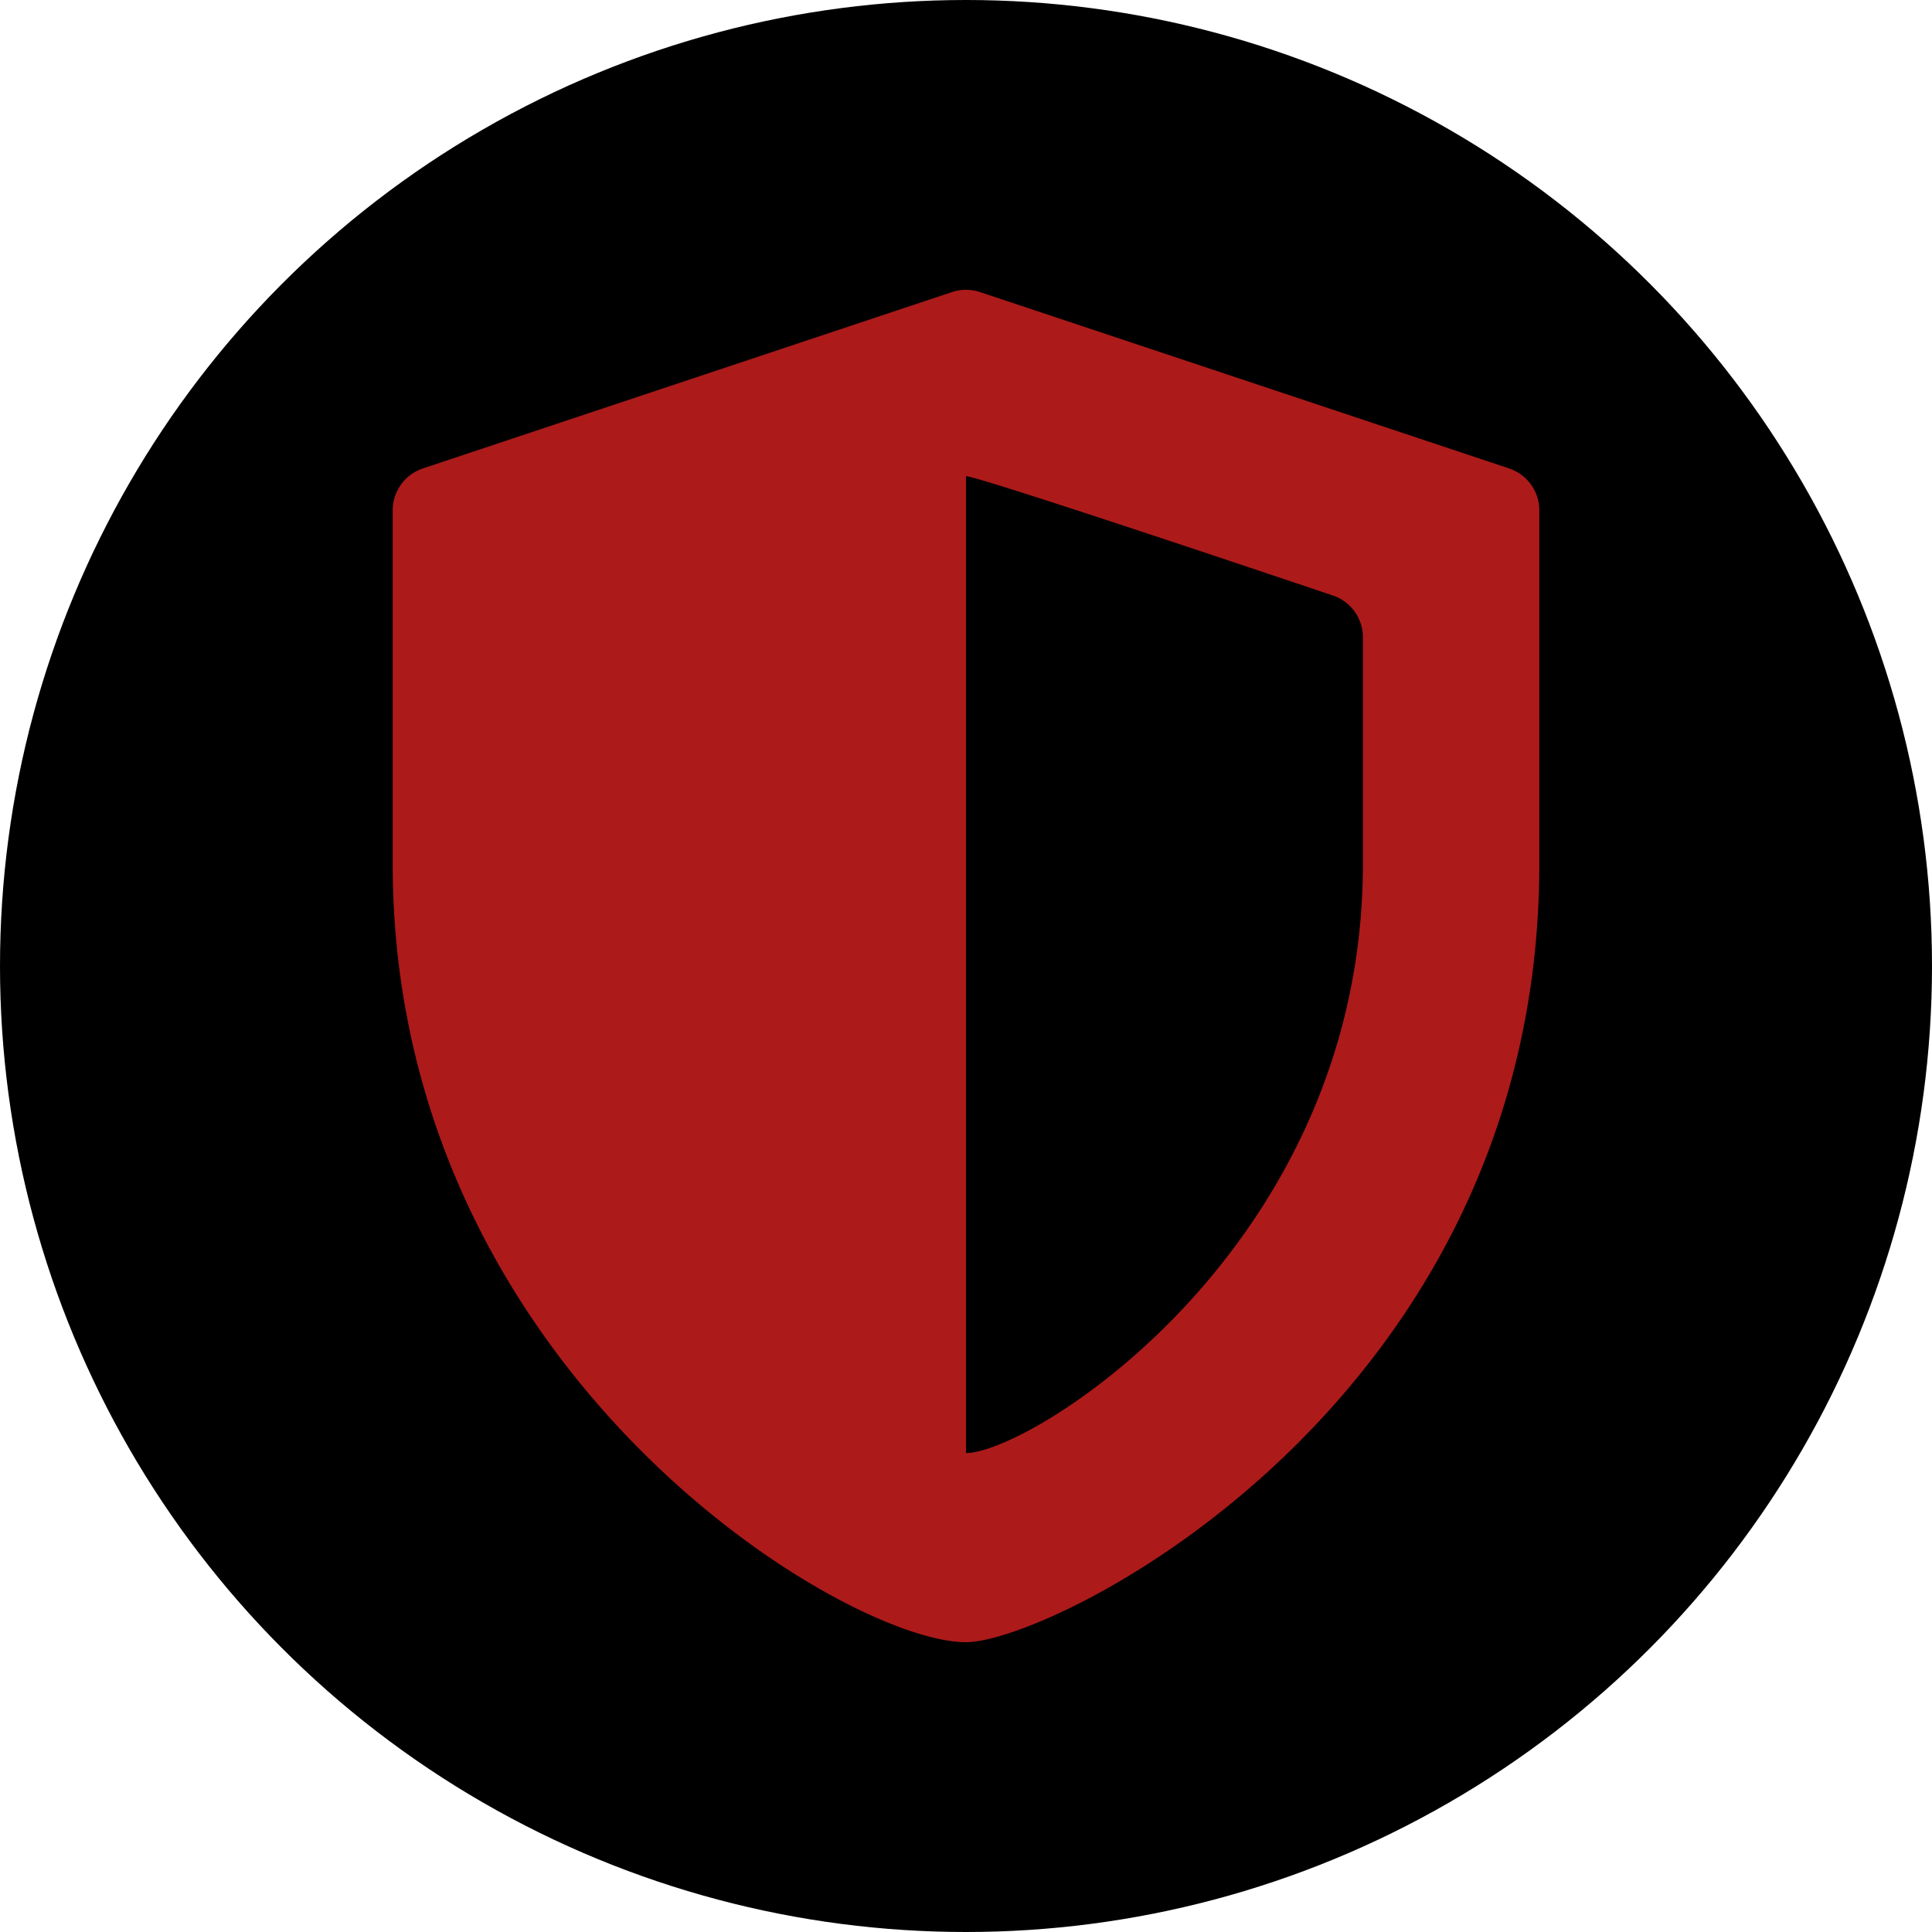
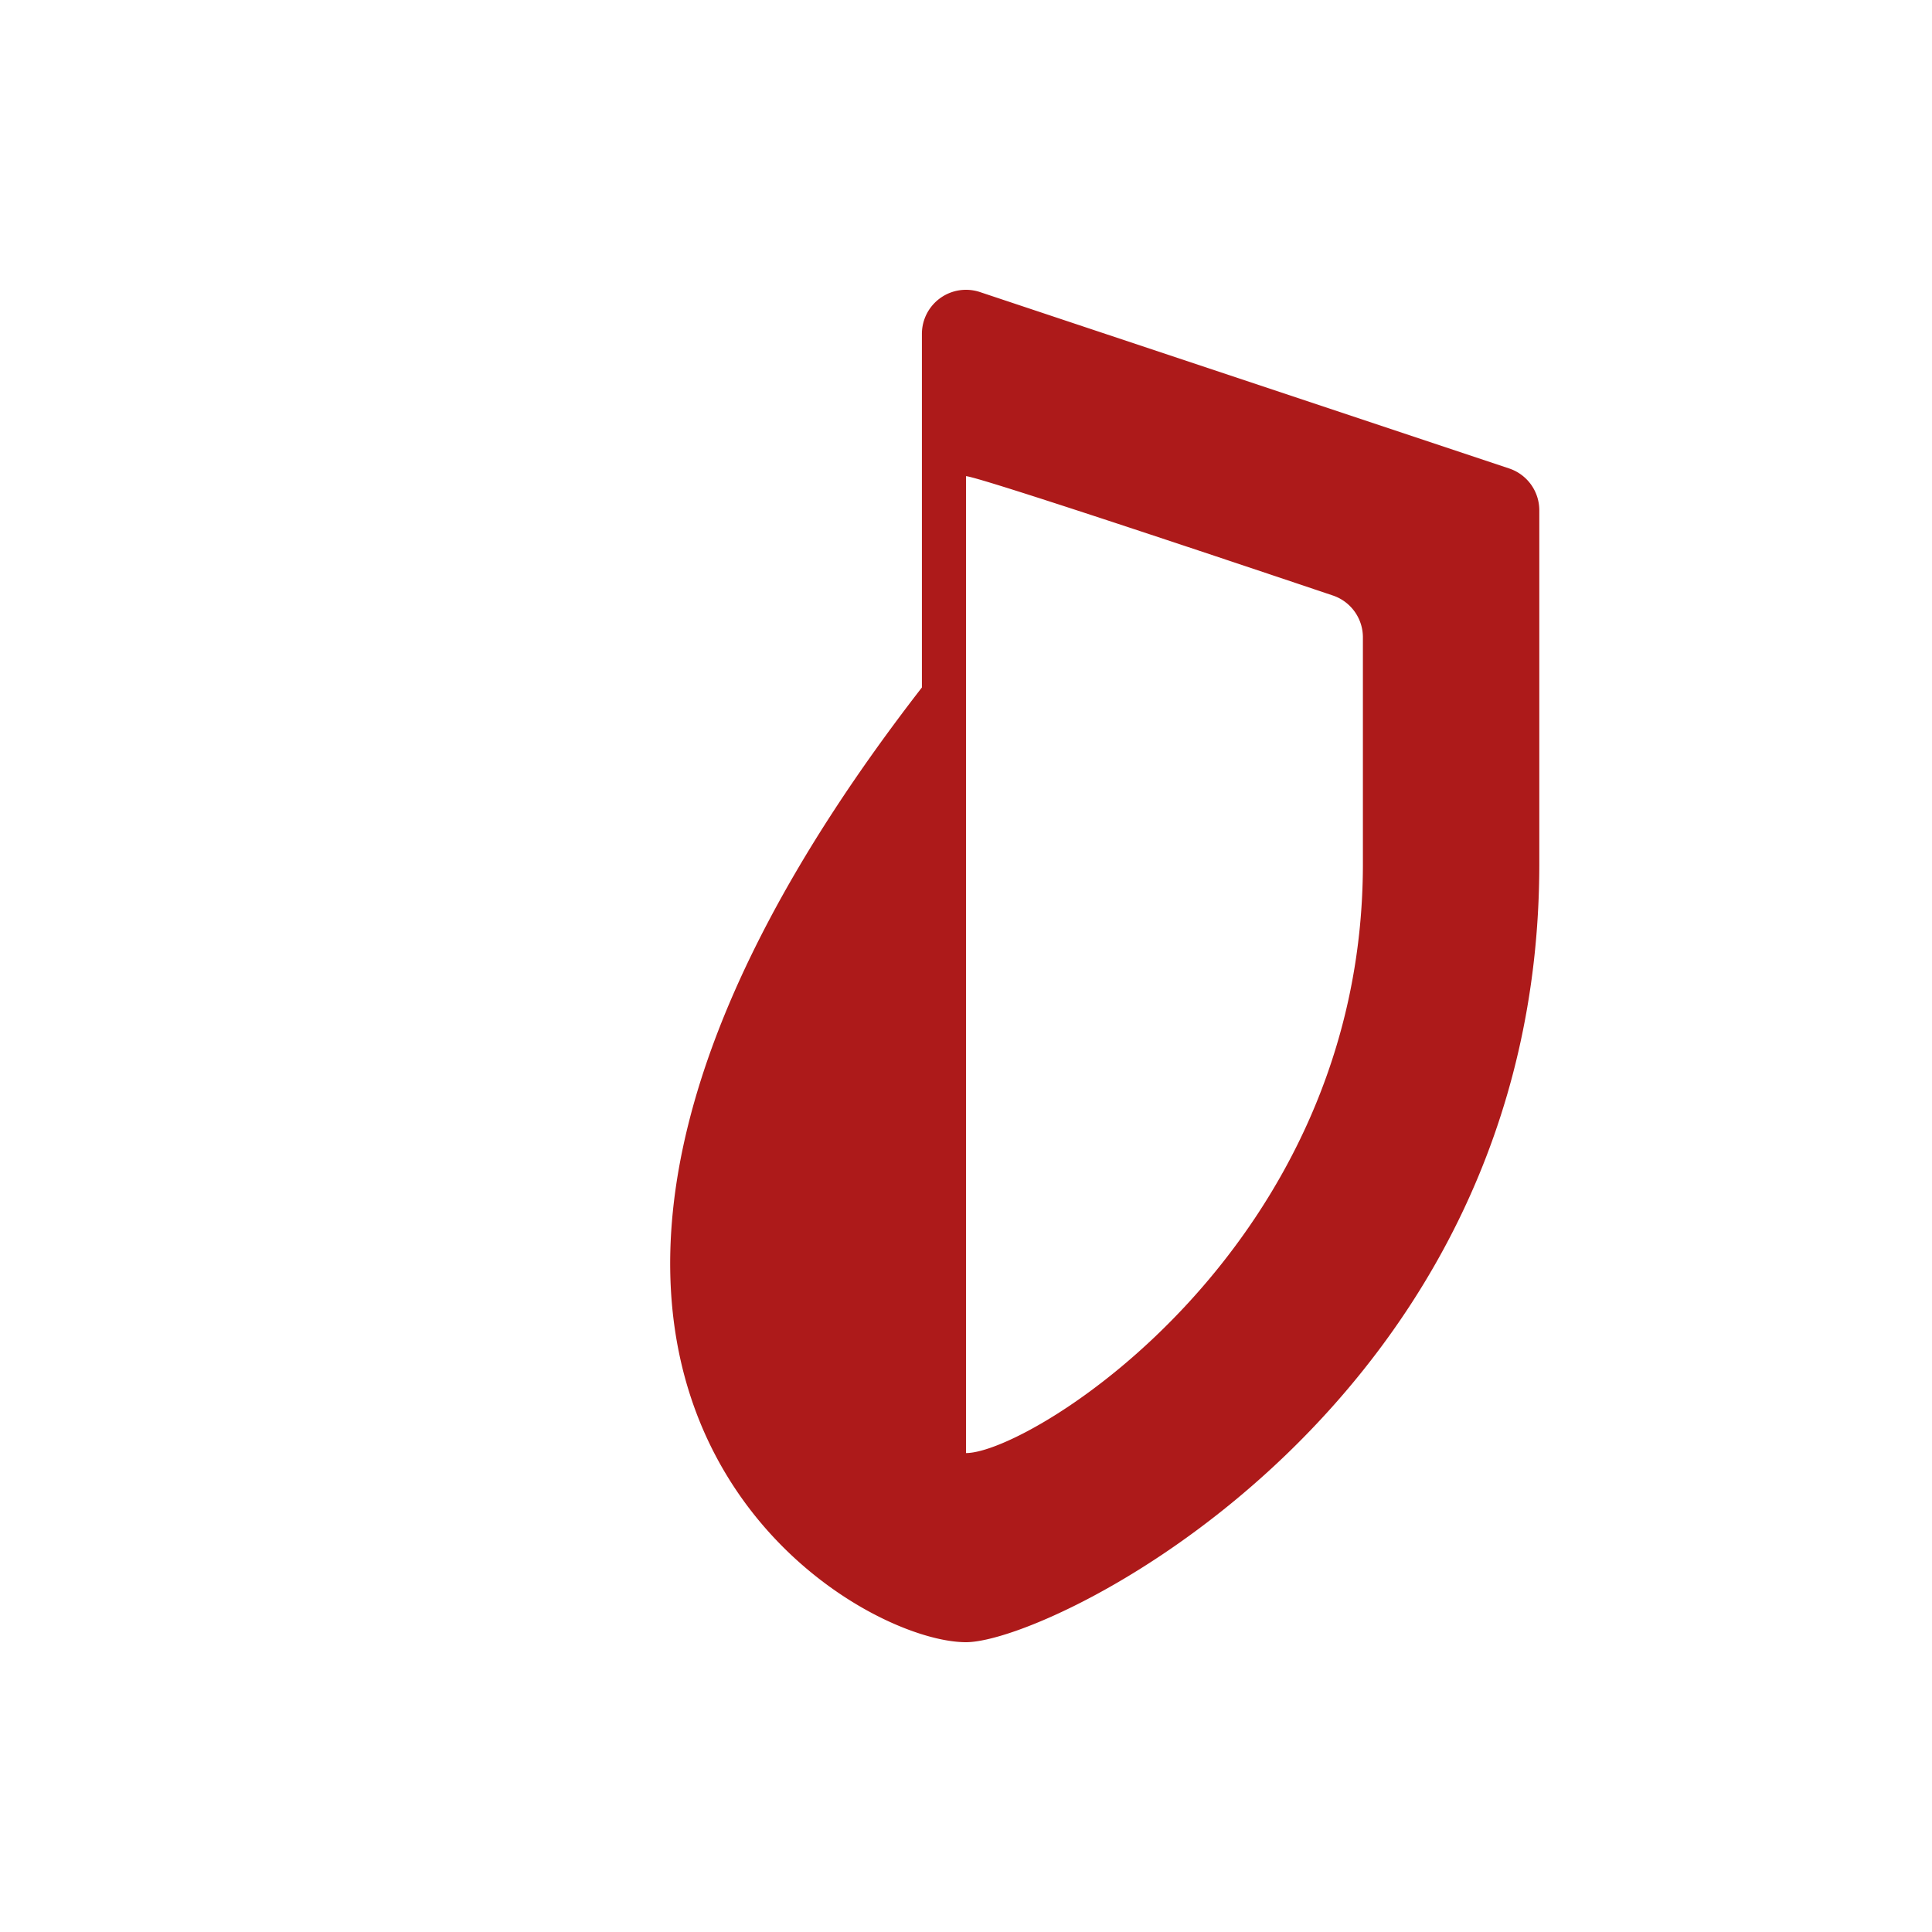
<svg xmlns="http://www.w3.org/2000/svg" version="1.1" width="512" height="512" x="0" y="0" viewBox="0 0 512 512" style="enable-background:new 0 0 512 512" xml:space="preserve">
-   <circle r="256" cx="256" cy="256" fill="#000000" shape="circle" />
  <g transform="matrix(0.7,0,0,0.7,76.8,76.8)">
-     <path d="M461.631 67.639 261.282.856a16.732 16.732 0 0 0-10.565 0L50.369 67.639a16.695 16.695 0 0 0-11.413 15.838v133.86C38.955 408.926 209.491 512 256 512c33.369 0 217.044-90.703 217.044-294.664V83.476a16.694 16.694 0 0 0-11.413-15.837zm-55.37 149.734c0 145.067-125.572 222.996-150.262 223.024V70.56c4.982.01 134.11 43.583 138.837 45.154a16.7 16.7 0 0 1 11.424 15.842v85.817z" fill="#ad1a1a" opacity="1" data-original="#000000" />
+     <path d="M461.631 67.639 261.282.856a16.732 16.732 0 0 0-10.565 0a16.695 16.695 0 0 0-11.413 15.838v133.86C38.955 408.926 209.491 512 256 512c33.369 0 217.044-90.703 217.044-294.664V83.476a16.694 16.694 0 0 0-11.413-15.837zm-55.37 149.734c0 145.067-125.572 222.996-150.262 223.024V70.56c4.982.01 134.11 43.583 138.837 45.154a16.7 16.7 0 0 1 11.424 15.842v85.817z" fill="#ad1a1a" opacity="1" data-original="#000000" />
  </g>
</svg>